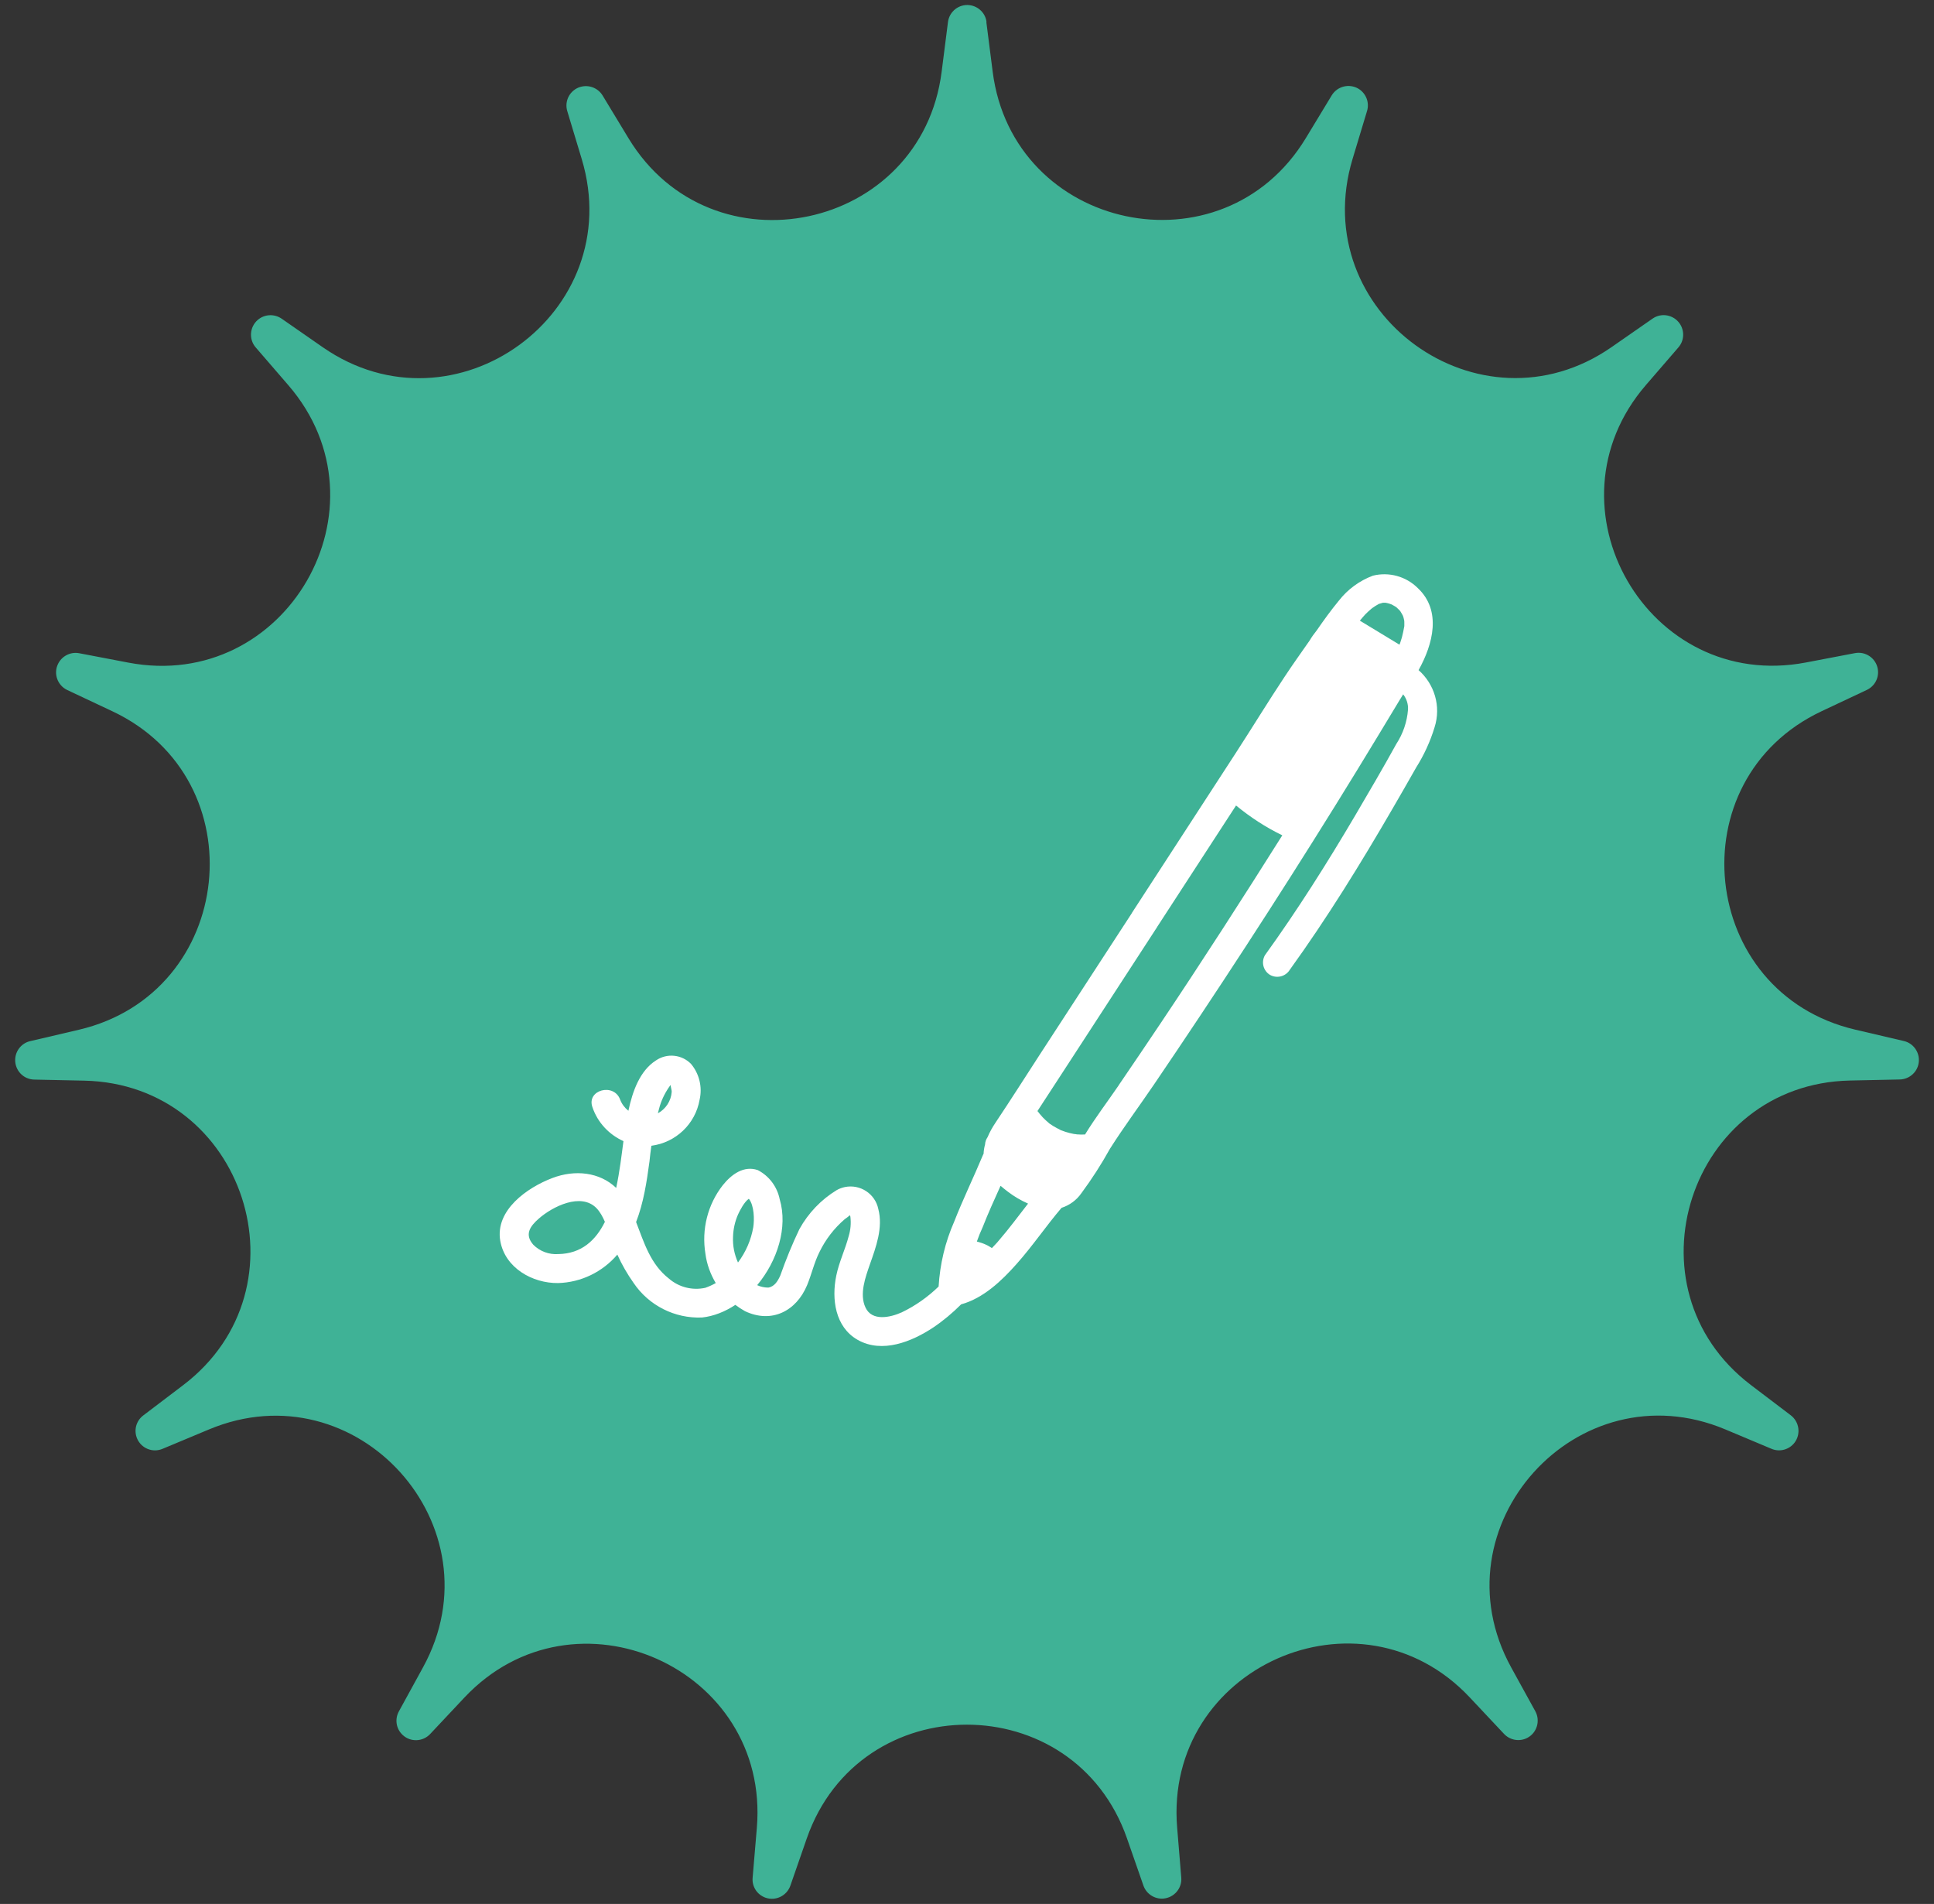
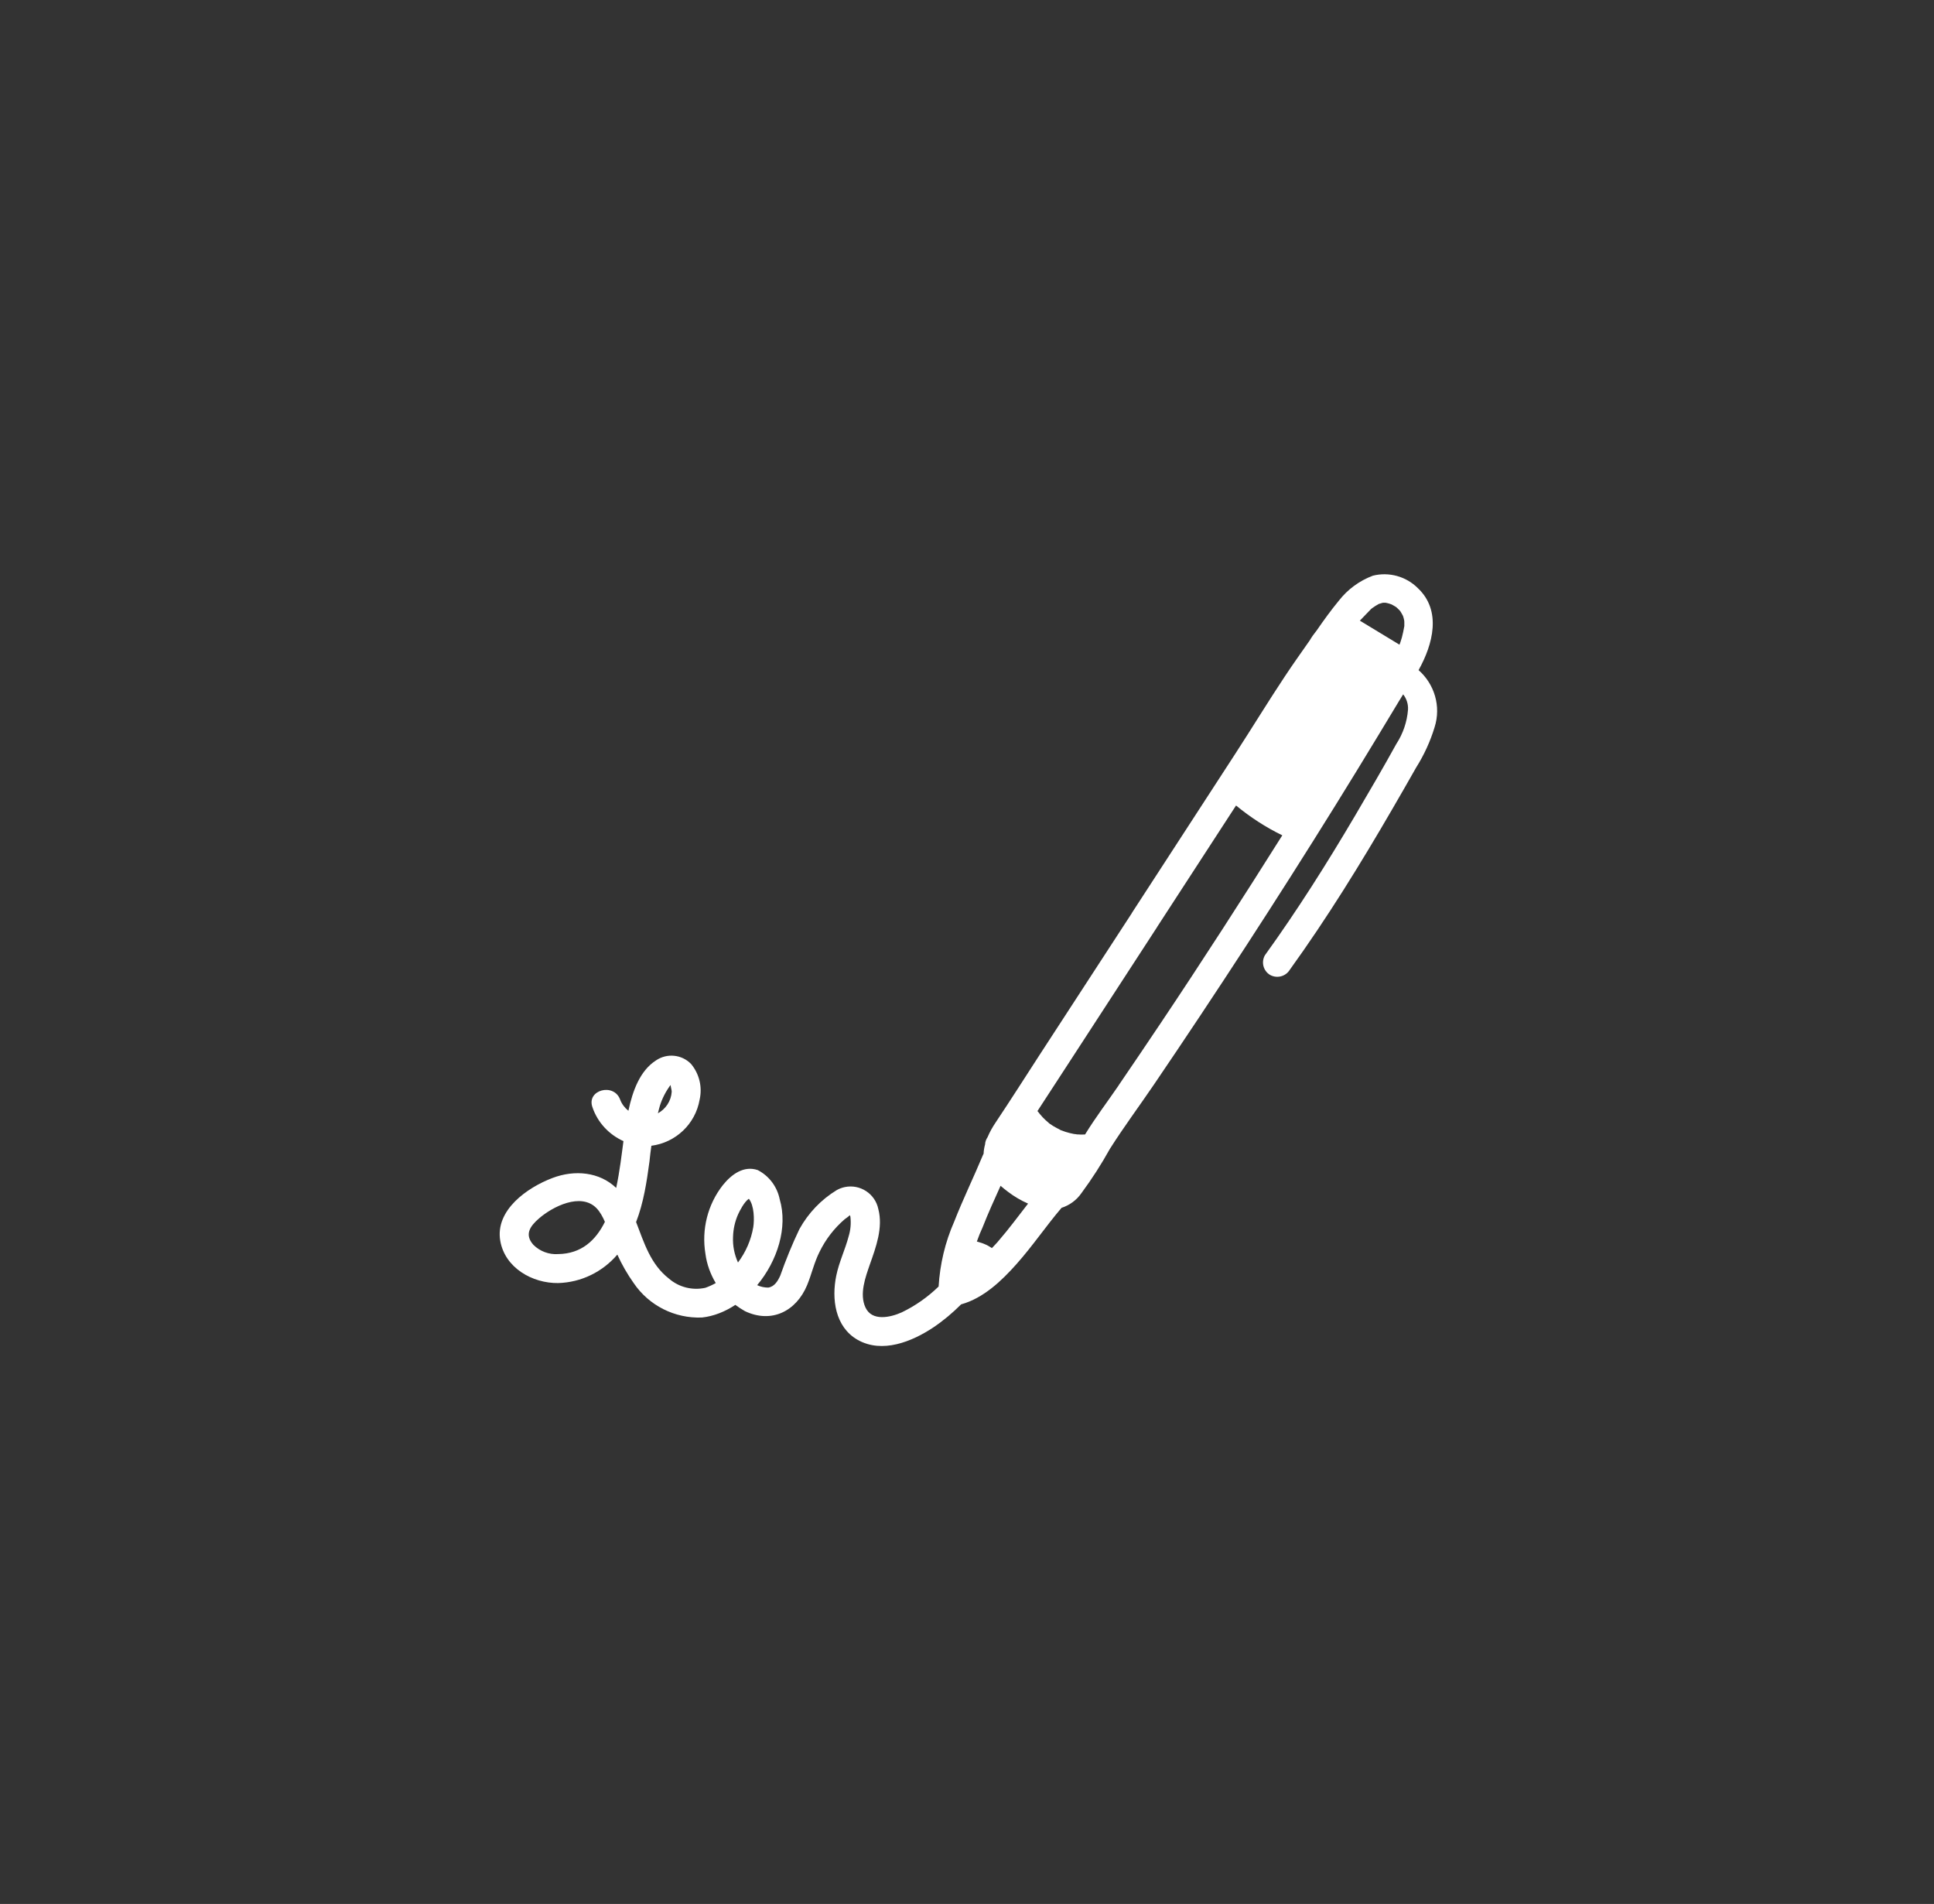
<svg xmlns="http://www.w3.org/2000/svg" id="Calque_1" version="1.1" viewBox="0 0 183.55 180.68">
  <rect x="0" y="0" width="183.55" height="180.68" fill="#333333" stroke="none" />
  <defs>
    <style>
      .st0 {
        fill: #fff;
      }

      .st1 {
        fill: #3fb296;
      }
    </style>
  </defs>
  <g id="Groupe_195">
    <g id="Groupe_13">
-       <path id="Tracé_23" class="st1" d="M93.61,2.08l.6,4.71c1.92,15.12,21.82,19.35,29.72,6.32l2.46-4.06c.53-.87,1.66-1.15,2.54-.63.72.44,1.06,1.31.81,2.12l-1.37,4.54c-4.4,14.59,12.07,26.55,24.58,17.86l3.9-2.71c.84-.58,1.99-.36,2.57.48.47.69.43,1.61-.12,2.25l-3.1,3.59c-9.95,11.54.22,29.17,15.19,26.32l4.66-.89c1-.19,1.97.47,2.16,1.47.16.83-.27,1.66-1.03,2.02l-4.29,2.02c-13.79,6.49-11.66,26.74,3.18,30.22l4.62,1.08c.99.23,1.61,1.23,1.38,2.22-.19.82-.92,1.41-1.76,1.43l-4.74.1c-15.24.33-21.53,19.68-9.39,28.9l3.78,2.87c.81.62.97,1.78.36,2.59-.51.67-1.41.92-2.19.59l-4.38-1.84c-14.05-5.9-27.67,9.22-20.33,22.58l2.29,4.16c.49.89.17,2.02-.72,2.51-.74.41-1.67.26-2.25-.36l-3.25-3.46c-10.44-11.1-29.03-2.83-27.77,12.36l.39,4.73c.09,1.02-.67,1.91-1.69,2-.84.07-1.62-.44-1.9-1.23l-1.56-4.48c-5.02-14.39-25.37-14.39-30.39,0l-1.56,4.49c-.34.96-1.39,1.47-2.35,1.14-.8-.28-1.31-1.06-1.23-1.9l.4-4.73c1.27-15.19-17.32-23.46-27.76-12.36l-3.25,3.46c-.7.74-1.87.78-2.61.08-.62-.58-.76-1.5-.35-2.24l2.28-4.16c7.34-13.36-6.28-28.48-20.33-22.58l-4.38,1.83c-.94.4-2.02-.04-2.42-.98-.33-.78-.09-1.68.59-2.19l3.78-2.87c12.14-9.22,5.85-28.57-9.39-28.9l-4.74-.1c-1.02-.02-1.83-.86-1.81-1.89.02-.84.6-1.57,1.43-1.76l4.62-1.08c14.84-3.49,16.96-23.73,3.18-30.22l-4.29-2.02c-.92-.44-1.32-1.54-.88-2.46.36-.76,1.19-1.19,2.02-1.03l4.66.89c14.97,2.85,25.15-14.78,15.19-26.32l-3.1-3.59c-.67-.77-.58-1.94.19-2.61.64-.55,1.57-.6,2.27-.12l3.9,2.71c12.52,8.69,28.98-3.27,24.58-17.86l-1.37-4.54c-.3-.98.26-2.01,1.23-2.3.81-.24,1.68.09,2.12.81l2.46,4.06c7.9,13.03,27.81,8.8,29.72-6.32l.6-4.71c.13-1.01,1.05-1.73,2.06-1.6.84.11,1.5.77,1.6,1.6" />
-     </g>
+       </g>
  </g>
-   <path class="st0" d="M134.64,63.58c1.36-2.44,2.2-5.63-.08-7.77-1.11-1.11-2.73-1.56-4.26-1.18-1.28.48-2.4,1.3-3.24,2.38-.74.9-1.43,1.85-2.09,2.81-.25.31-.48.63-.68.97-.79,1.13-1.59,2.25-2.35,3.4-1.6,2.41-3.1,4.87-4.67,7.29-3.27,5.04-6.55,10.09-9.83,15.13-.01.02-.02.04-.03.06-2.92,4.49-5.84,8.98-8.76,13.46-1.38,2.13-2.74,4.27-4.15,6.38-.31.46-.57.92-.77,1.4-.14.21-.23.44-.24.69-.08.3-.13.59-.14.89-.02.05-.06.09-.07.14h0c-.85,2.04-1.89,4.18-2.72,6.3-.86,1.95-1.35,4.03-1.48,6.16-1.03,1-2.21,1.83-3.5,2.45-1.07.48-2.82.88-3.44-.46-.6-1.28,0-2.88.42-4.1.58-1.64,1.26-3.48.8-5.24-.3-1.46-1.73-2.39-3.18-2.09-.27.06-.53.15-.77.29-1.48.9-2.7,2.18-3.54,3.7-.69,1.44-1.29,2.92-1.82,4.42-.23.5-.54,1.04-1.14,1.13-.37,0-.72-.08-1.05-.23,1.92-2.3,2.93-5.48,2.14-8.15-.24-1.19-1-2.21-2.08-2.77-1.34-.46-2.51.42-3.32,1.43-1.44,1.84-2.03,4.2-1.65,6.51.13,1,.48,1.94.98,2.78-.32.18-.65.33-.99.45-1.22.27-2.5-.05-3.45-.87-1.76-1.37-2.36-3.41-3.12-5.37.71-1.83,1.01-3.82,1.27-5.75.05-.5.11-1,.18-1.49,2.31-.3,4.18-2.06,4.58-4.38.27-1.19-.03-2.44-.81-3.38-.88-.91-2.29-1.05-3.33-.34-1.52.97-2.22,2.89-2.62,4.78-.34-.27-.62-.63-.78-1.05-.59-1.64-3.23-.93-2.63.72h0c.5,1.47,1.59,2.6,2.94,3.21-.17,1.27-.35,2.86-.69,4.44-1.58-1.51-3.92-1.75-6.05-.94-2.38.9-5.46,3.05-4.95,5.97.45,2.56,3.05,4.03,5.49,4,2.19-.06,4.22-1.06,5.62-2.7.43.95.95,1.85,1.55,2.7,1.45,2.14,3.9,3.37,6.48,3.27,1.12-.12,2.2-.56,3.17-1.2.29.22.6.42.92.6,2.52,1.19,4.86,0,5.89-2.47.43-1.04.67-2.15,1.18-3.16.58-1.19,1.39-2.24,2.39-3.1.07-.05.39-.27.48-.38.02.03.05.08.06.15.07.62.02,1.24-.16,1.83-.33,1.27-.92,2.47-1.18,3.75-.46,2.21-.12,4.88,2.03,6.1,2.33,1.32,5.15.17,7.18-1.18.95-.64,1.83-1.38,2.64-2.19,2.11-.58,3.85-2.24,5.26-3.83,1.54-1.73,2.8-3.61,4.27-5.33.75-.24,1.42-.72,1.89-1.4.99-1.34,1.89-2.74,2.7-4.2,1.32-2.08,2.8-4.07,4.18-6.1,5.91-8.7,11.65-17.52,17.2-26.46,1.4-2.26,2.79-4.52,4.16-6.79.64-1.06,1.28-2.12,1.92-3.18.12-.19.24-.39.37-.6.32.41.49.92.46,1.45-.09,1.16-.47,2.28-1.11,3.26-1.26,2.29-2.59,4.55-3.91,6.8-2.67,4.53-5.48,8.98-8.56,13.25-.37.65-.16,1.48.49,1.87.65.36,1.48.15,1.87-.49,3.55-4.92,6.73-10.08,9.77-15.32.75-1.29,1.49-2.58,2.22-3.87.75-1.19,1.34-2.47,1.75-3.82.64-2-.02-4.11-1.52-5.43ZM63.62,103s.02-.01.03-.02c0,.17.11.48.1.63-.06.89-.58,1.64-1.31,2.04.06-.23.11-.46.18-.69.22-.71.56-1.37,1-1.97ZM52.97,119.01c-.87.06-1.73-.26-2.35-.88-.86-.97-.33-1.75.52-2.49,1.29-1.13,4-2.51,5.48-.98.34.36.58.81.79,1.29-.87,1.75-2.22,3.03-4.44,3.06ZM70.05,115.24c.16-.35.58-1.18,1.02-1.48.52.65.53,2.01.42,2.7-.21,1.22-.71,2.36-1.45,3.35-.34-.76-.51-1.58-.47-2.43.02-.74.18-1.46.48-2.14ZM132.47,57.59s-.02-.02,0,0h0ZM130.2,57.73c-.05.04-.09.06,0,0h0ZM130.12,57.8s.08-.06.11-.09c0,0,0,0,0,0,.1-.07.2-.14.31-.21.11-.06.21-.12.31-.18.02-.01.03-.02.04-.02.01,0,.02,0,.05-.01.09-.03.18-.05.27-.08.02,0,.03-.01.05-.01.01,0,.03,0,.05,0,.06,0,.16,0,.19,0,.12.02.23.05.34.08.04.01.18.06.23.08.04.02.1.05.11.06.07.04.14.08.21.12.04.02.07.05.11.07.02.01.04.03.05.04.09.08.17.16.26.25.04.04.07.08.1.12,0,0,0,0,.01.02.08.13.16.26.23.4.02.06.04.12.06.19.02.08.04.17.06.26,0,0,.02.21.01.28,0,.06,0,.12,0,.19,0,.04,0,.05,0,.06,0,0,0,0-.01.05-.06.34-.13.68-.22,1.02-.05.16-.1.32-.15.48-.01.03-.05.13-.08.21l-3.76-2.28c.17-.2.33-.4.51-.59.18-.18.36-.35.55-.51ZM94.79,117.73c-.2.25-.43.47-.65.71-.17-.1-.34-.22-.52-.3-.29-.14-.6-.24-.91-.32.16-.46.34-.91.55-1.36.52-1.33,1.11-2.62,1.7-3.93.23.21.48.39.72.58,0,0,0,0,0,0,.58.44,1.21.81,1.89,1.11-.92,1.18-1.8,2.38-2.78,3.51ZM106.17,103c-1.06,1.55-2.21,3.06-3.19,4.66-.19,0-.37.02-.56,0-.09,0-.17-.01-.26-.01.16.01-.21-.04-.25-.04-.27-.05-.53-.12-.79-.2-.12-.04-.24-.08-.36-.13-.03-.01-.04-.02-.06-.02-.02,0-.04-.02-.08-.04-.22-.12-.45-.23-.66-.36-.11-.07-.21-.14-.32-.21-.03-.02-.06-.04-.07-.05-.01-.01-.03-.02-.05-.05-.19-.16-.38-.33-.55-.51-.1-.11-.2-.22-.29-.33-.02-.03-.03-.03-.03-.04-.03-.04-.07-.09-.1-.13-.02-.04-.06-.06-.09-.1.85-1.31,1.71-2.62,2.56-3.93,2.93-4.51,5.86-9.02,8.79-13.52,0-.01.01-.03.02-.04l7.48-11.51c1.35,1.11,2.82,2.07,4.39,2.83-3.77,5.99-7.6,11.94-11.54,17.82-1.32,1.97-2.65,3.94-3.99,5.9Z" />
+   <path class="st0" d="M134.64,63.58c1.36-2.44,2.2-5.63-.08-7.77-1.11-1.11-2.73-1.56-4.26-1.18-1.28.48-2.4,1.3-3.24,2.38-.74.9-1.43,1.85-2.09,2.81-.25.31-.48.63-.68.97-.79,1.13-1.59,2.25-2.35,3.4-1.6,2.41-3.1,4.87-4.67,7.29-3.27,5.04-6.55,10.09-9.83,15.13-.01.02-.02.04-.03.06-2.92,4.49-5.84,8.98-8.76,13.46-1.38,2.13-2.74,4.27-4.15,6.38-.31.46-.57.92-.77,1.4-.14.21-.23.44-.24.69-.08.3-.13.59-.14.89-.02.05-.06.09-.07.14h0c-.85,2.04-1.89,4.18-2.72,6.3-.86,1.95-1.35,4.03-1.48,6.16-1.03,1-2.21,1.83-3.5,2.45-1.07.48-2.82.88-3.44-.46-.6-1.28,0-2.88.42-4.1.58-1.64,1.26-3.48.8-5.24-.3-1.46-1.73-2.39-3.18-2.09-.27.06-.53.15-.77.29-1.48.9-2.7,2.18-3.54,3.7-.69,1.44-1.29,2.92-1.82,4.42-.23.5-.54,1.04-1.14,1.13-.37,0-.72-.08-1.05-.23,1.92-2.3,2.93-5.48,2.14-8.15-.24-1.19-1-2.21-2.08-2.77-1.34-.46-2.51.42-3.32,1.43-1.44,1.84-2.03,4.2-1.65,6.51.13,1,.48,1.94.98,2.78-.32.18-.65.33-.99.45-1.22.27-2.5-.05-3.45-.87-1.76-1.37-2.36-3.41-3.12-5.37.71-1.83,1.01-3.82,1.27-5.75.05-.5.11-1,.18-1.49,2.31-.3,4.18-2.06,4.58-4.38.27-1.19-.03-2.44-.81-3.38-.88-.91-2.29-1.05-3.33-.34-1.52.97-2.22,2.89-2.62,4.78-.34-.27-.62-.63-.78-1.05-.59-1.64-3.23-.93-2.63.72h0c.5,1.47,1.59,2.6,2.94,3.21-.17,1.27-.35,2.86-.69,4.44-1.58-1.51-3.92-1.75-6.05-.94-2.38.9-5.46,3.05-4.95,5.97.45,2.56,3.05,4.03,5.49,4,2.19-.06,4.22-1.06,5.62-2.7.43.95.95,1.85,1.55,2.7,1.45,2.14,3.9,3.37,6.48,3.27,1.12-.12,2.2-.56,3.17-1.2.29.22.6.42.92.6,2.52,1.19,4.86,0,5.89-2.47.43-1.04.67-2.15,1.18-3.16.58-1.19,1.39-2.24,2.39-3.1.07-.05.39-.27.48-.38.02.03.05.08.06.15.07.62.02,1.24-.16,1.83-.33,1.27-.92,2.47-1.18,3.75-.46,2.21-.12,4.88,2.03,6.1,2.33,1.32,5.15.17,7.18-1.18.95-.64,1.83-1.38,2.64-2.19,2.11-.58,3.85-2.24,5.26-3.83,1.54-1.73,2.8-3.61,4.27-5.33.75-.24,1.42-.72,1.89-1.4.99-1.34,1.89-2.74,2.7-4.2,1.32-2.08,2.8-4.07,4.18-6.1,5.91-8.7,11.65-17.52,17.2-26.46,1.4-2.26,2.79-4.52,4.16-6.79.64-1.06,1.28-2.12,1.92-3.18.12-.19.24-.39.37-.6.32.41.49.92.46,1.45-.09,1.16-.47,2.28-1.11,3.26-1.26,2.29-2.59,4.55-3.91,6.8-2.67,4.53-5.48,8.98-8.56,13.25-.37.65-.16,1.48.49,1.87.65.36,1.48.15,1.87-.49,3.55-4.92,6.73-10.08,9.77-15.32.75-1.29,1.49-2.58,2.22-3.87.75-1.19,1.34-2.47,1.75-3.82.64-2-.02-4.11-1.52-5.43ZM63.62,103s.02-.01.03-.02c0,.17.11.48.1.63-.06.89-.58,1.64-1.31,2.04.06-.23.11-.46.18-.69.22-.71.56-1.37,1-1.97ZM52.97,119.01c-.87.06-1.73-.26-2.35-.88-.86-.97-.33-1.75.52-2.49,1.29-1.13,4-2.51,5.48-.98.34.36.58.81.79,1.29-.87,1.75-2.22,3.03-4.44,3.06ZM70.05,115.24c.16-.35.58-1.18,1.02-1.48.52.65.53,2.01.42,2.7-.21,1.22-.71,2.36-1.45,3.35-.34-.76-.51-1.58-.47-2.43.02-.74.18-1.46.48-2.14ZM132.47,57.59s-.02-.02,0,0h0ZM130.2,57.73c-.05.04-.09.06,0,0h0ZM130.12,57.8s.08-.06.11-.09c0,0,0,0,0,0,.1-.07.2-.14.31-.21.11-.06.21-.12.31-.18.02-.01.03-.02.04-.02.01,0,.02,0,.05-.01.09-.03.18-.05.27-.08.02,0,.03-.01.05-.01.01,0,.03,0,.05,0,.06,0,.16,0,.19,0,.12.02.23.05.34.08.04.01.18.06.23.08.04.02.1.05.11.06.07.04.14.08.21.12.04.02.07.05.11.07.02.01.04.03.05.04.09.08.17.16.26.25.04.04.07.08.1.12,0,0,0,0,.01.02.08.13.16.26.23.4.02.06.04.12.06.19.02.08.04.17.06.26,0,0,.02.21.01.28,0,.06,0,.12,0,.19,0,.04,0,.05,0,.06,0,0,0,0-.01.05-.06.34-.13.68-.22,1.02-.05.16-.1.32-.15.48-.01.03-.05.13-.08.21l-3.76-2.28ZM94.79,117.73c-.2.25-.43.47-.65.71-.17-.1-.34-.22-.52-.3-.29-.14-.6-.24-.91-.32.16-.46.34-.91.55-1.36.52-1.33,1.11-2.62,1.7-3.93.23.21.48.39.72.58,0,0,0,0,0,0,.58.44,1.21.81,1.89,1.11-.92,1.18-1.8,2.38-2.78,3.51ZM106.17,103c-1.06,1.55-2.21,3.06-3.19,4.66-.19,0-.37.02-.56,0-.09,0-.17-.01-.26-.01.16.01-.21-.04-.25-.04-.27-.05-.53-.12-.79-.2-.12-.04-.24-.08-.36-.13-.03-.01-.04-.02-.06-.02-.02,0-.04-.02-.08-.04-.22-.12-.45-.23-.66-.36-.11-.07-.21-.14-.32-.21-.03-.02-.06-.04-.07-.05-.01-.01-.03-.02-.05-.05-.19-.16-.38-.33-.55-.51-.1-.11-.2-.22-.29-.33-.02-.03-.03-.03-.03-.04-.03-.04-.07-.09-.1-.13-.02-.04-.06-.06-.09-.1.85-1.31,1.71-2.62,2.56-3.93,2.93-4.51,5.86-9.02,8.79-13.52,0-.01.01-.03.02-.04l7.48-11.51c1.35,1.11,2.82,2.07,4.39,2.83-3.77,5.99-7.6,11.94-11.54,17.82-1.32,1.97-2.65,3.94-3.99,5.9Z" />
</svg>